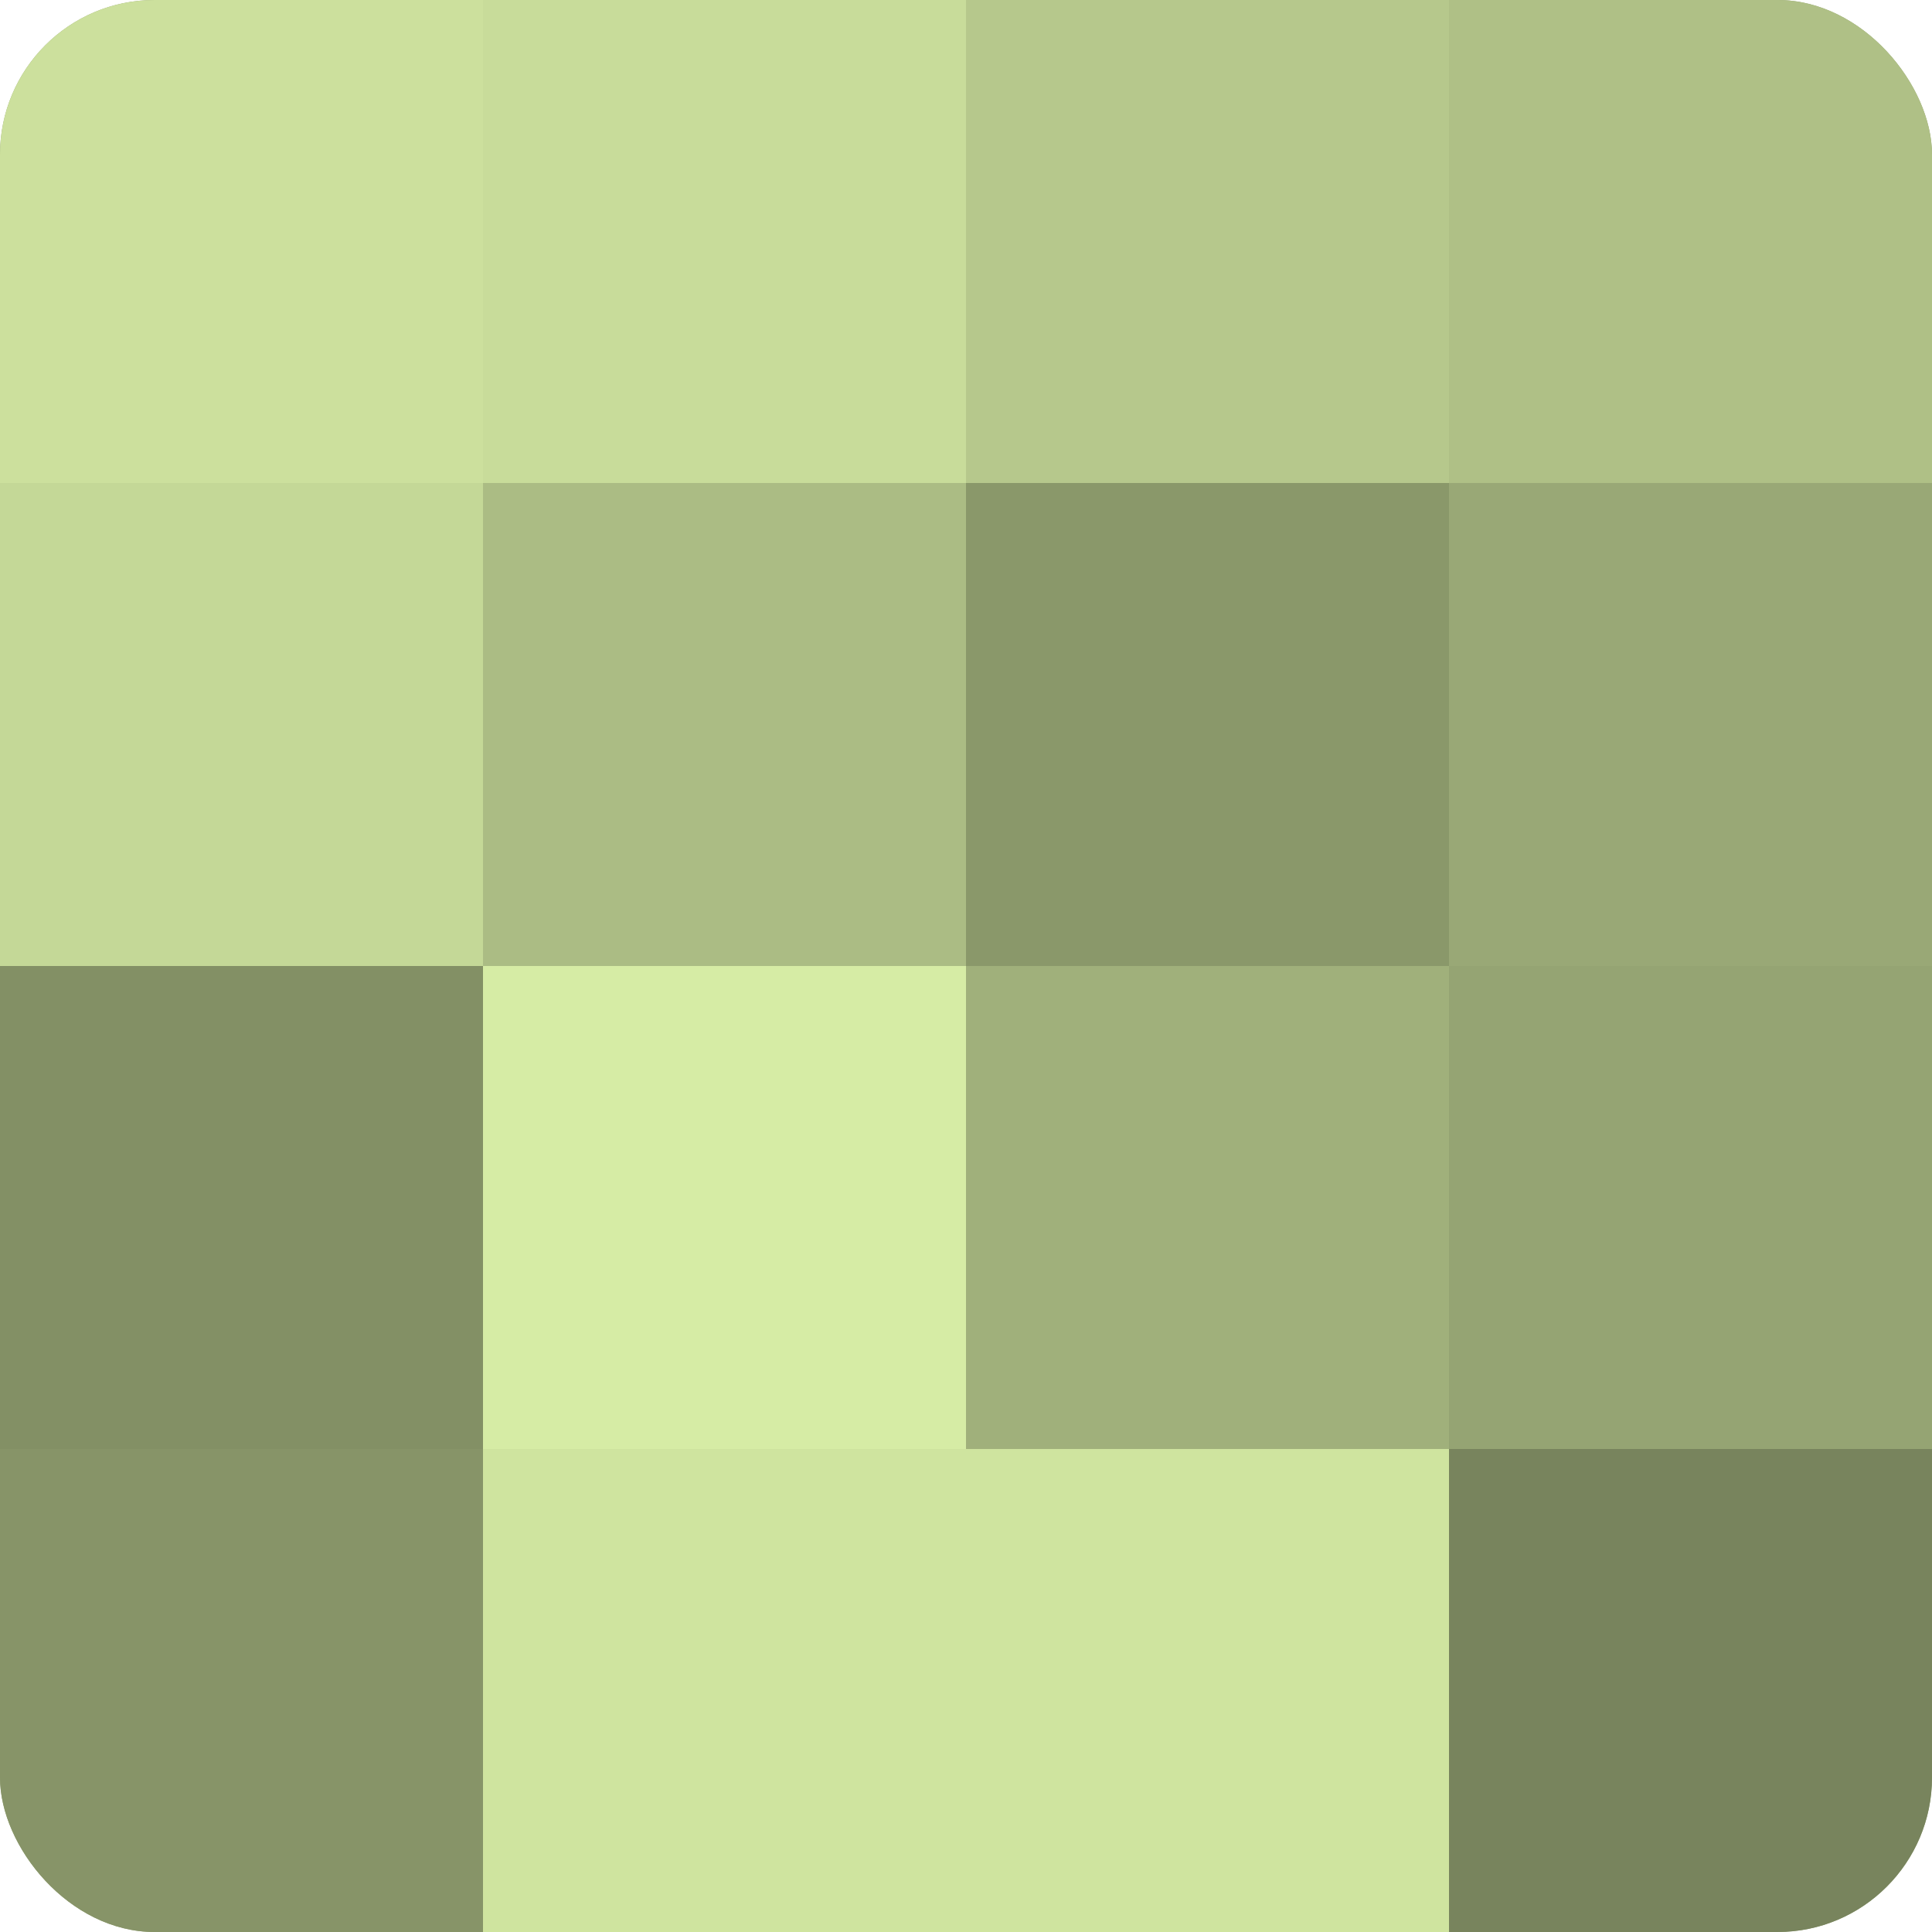
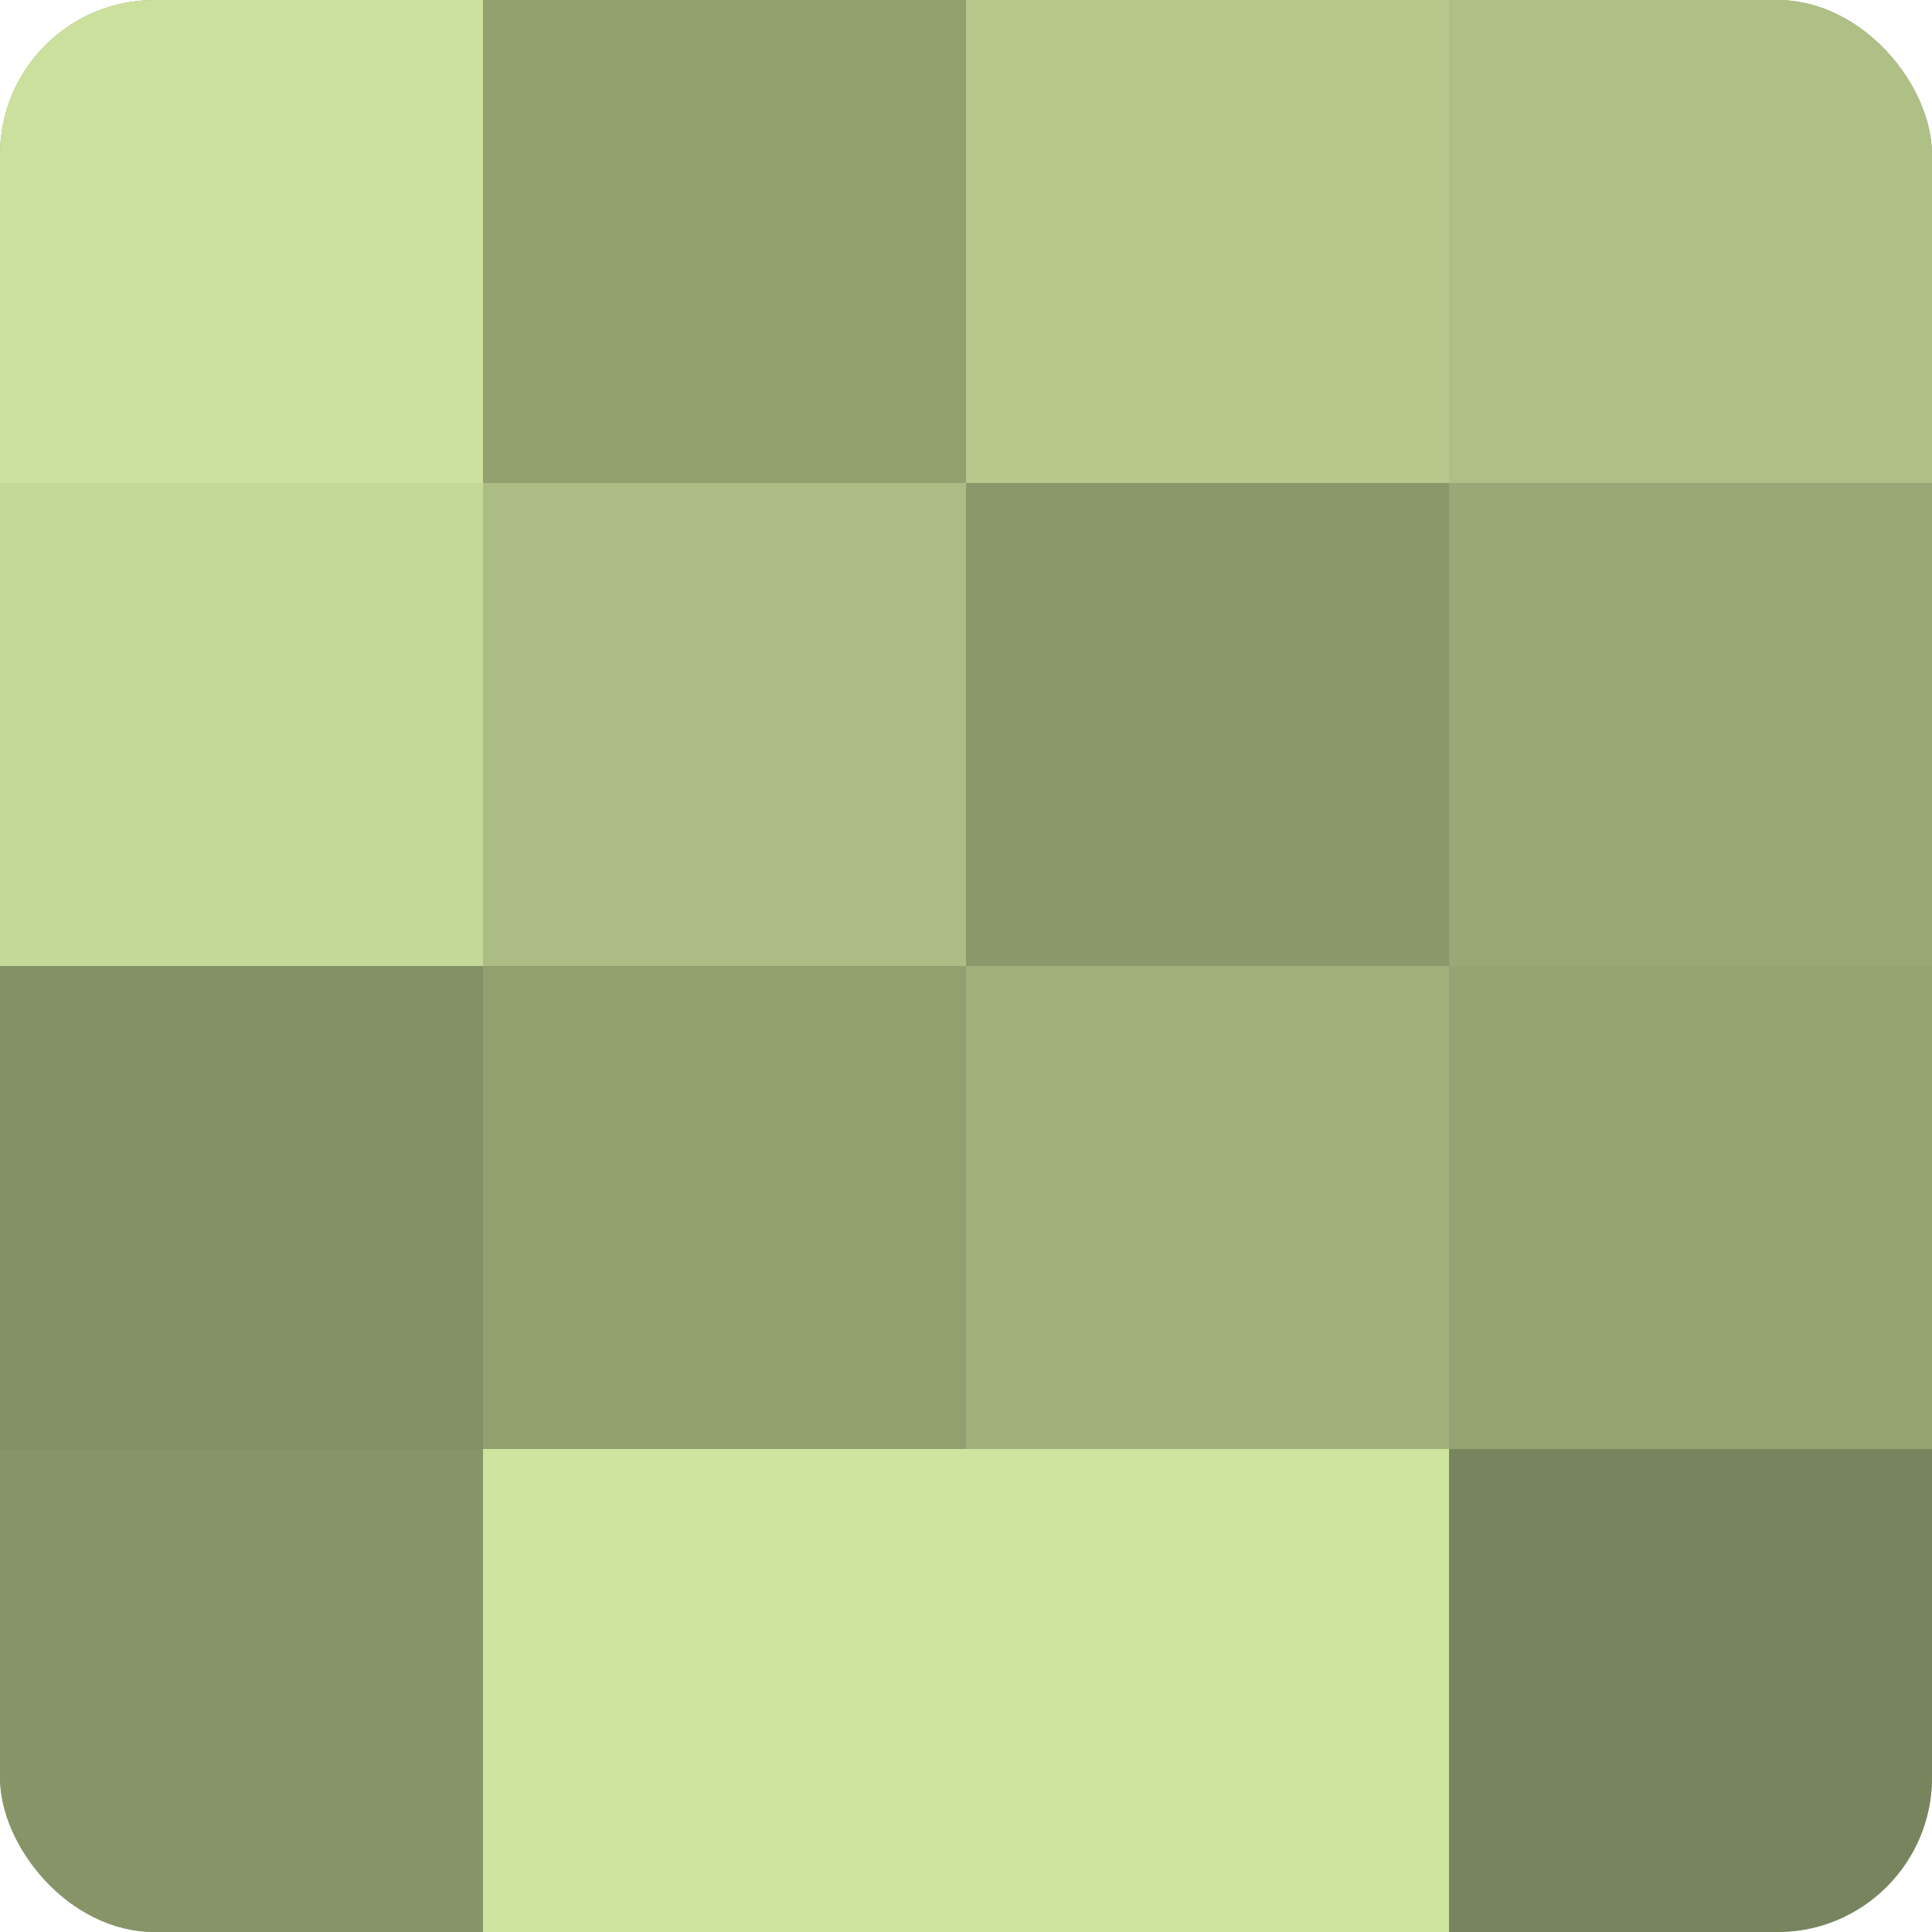
<svg xmlns="http://www.w3.org/2000/svg" width="60" height="60" viewBox="0 0 100 100" preserveAspectRatio="xMidYMid meet">
  <defs>
    <clipPath id="c" width="100" height="100">
      <rect width="100" height="100" rx="8" ry="8" />
    </clipPath>
  </defs>
  <g clip-path="url(#c)">
    <rect width="100" height="100" fill="#92a070" />
    <rect width="25" height="25" fill="#cce09d" />
    <rect y="25" width="25" height="25" fill="#c4d897" />
    <rect y="50" width="25" height="25" fill="#839065" />
    <rect y="75" width="25" height="25" fill="#879468" />
-     <rect x="25" width="25" height="25" fill="#c8dc9a" />
    <rect x="25" y="25" width="25" height="25" fill="#abbc84" />
-     <rect x="25" y="50" width="25" height="25" fill="#d6eca5" />
    <rect x="25" y="75" width="25" height="25" fill="#cfe49f" />
    <rect x="50" width="25" height="25" fill="#b6c88c" />
    <rect x="50" y="25" width="25" height="25" fill="#8a986a" />
    <rect x="50" y="50" width="25" height="25" fill="#a0b07b" />
    <rect x="50" y="75" width="25" height="25" fill="#cfe49f" />
    <rect x="75" width="25" height="25" fill="#afc086" />
    <rect x="75" y="25" width="25" height="25" fill="#99a876" />
    <rect x="75" y="50" width="25" height="25" fill="#95a473" />
    <rect x="75" y="75" width="25" height="25" fill="#78845d" />
  </g>
</svg>